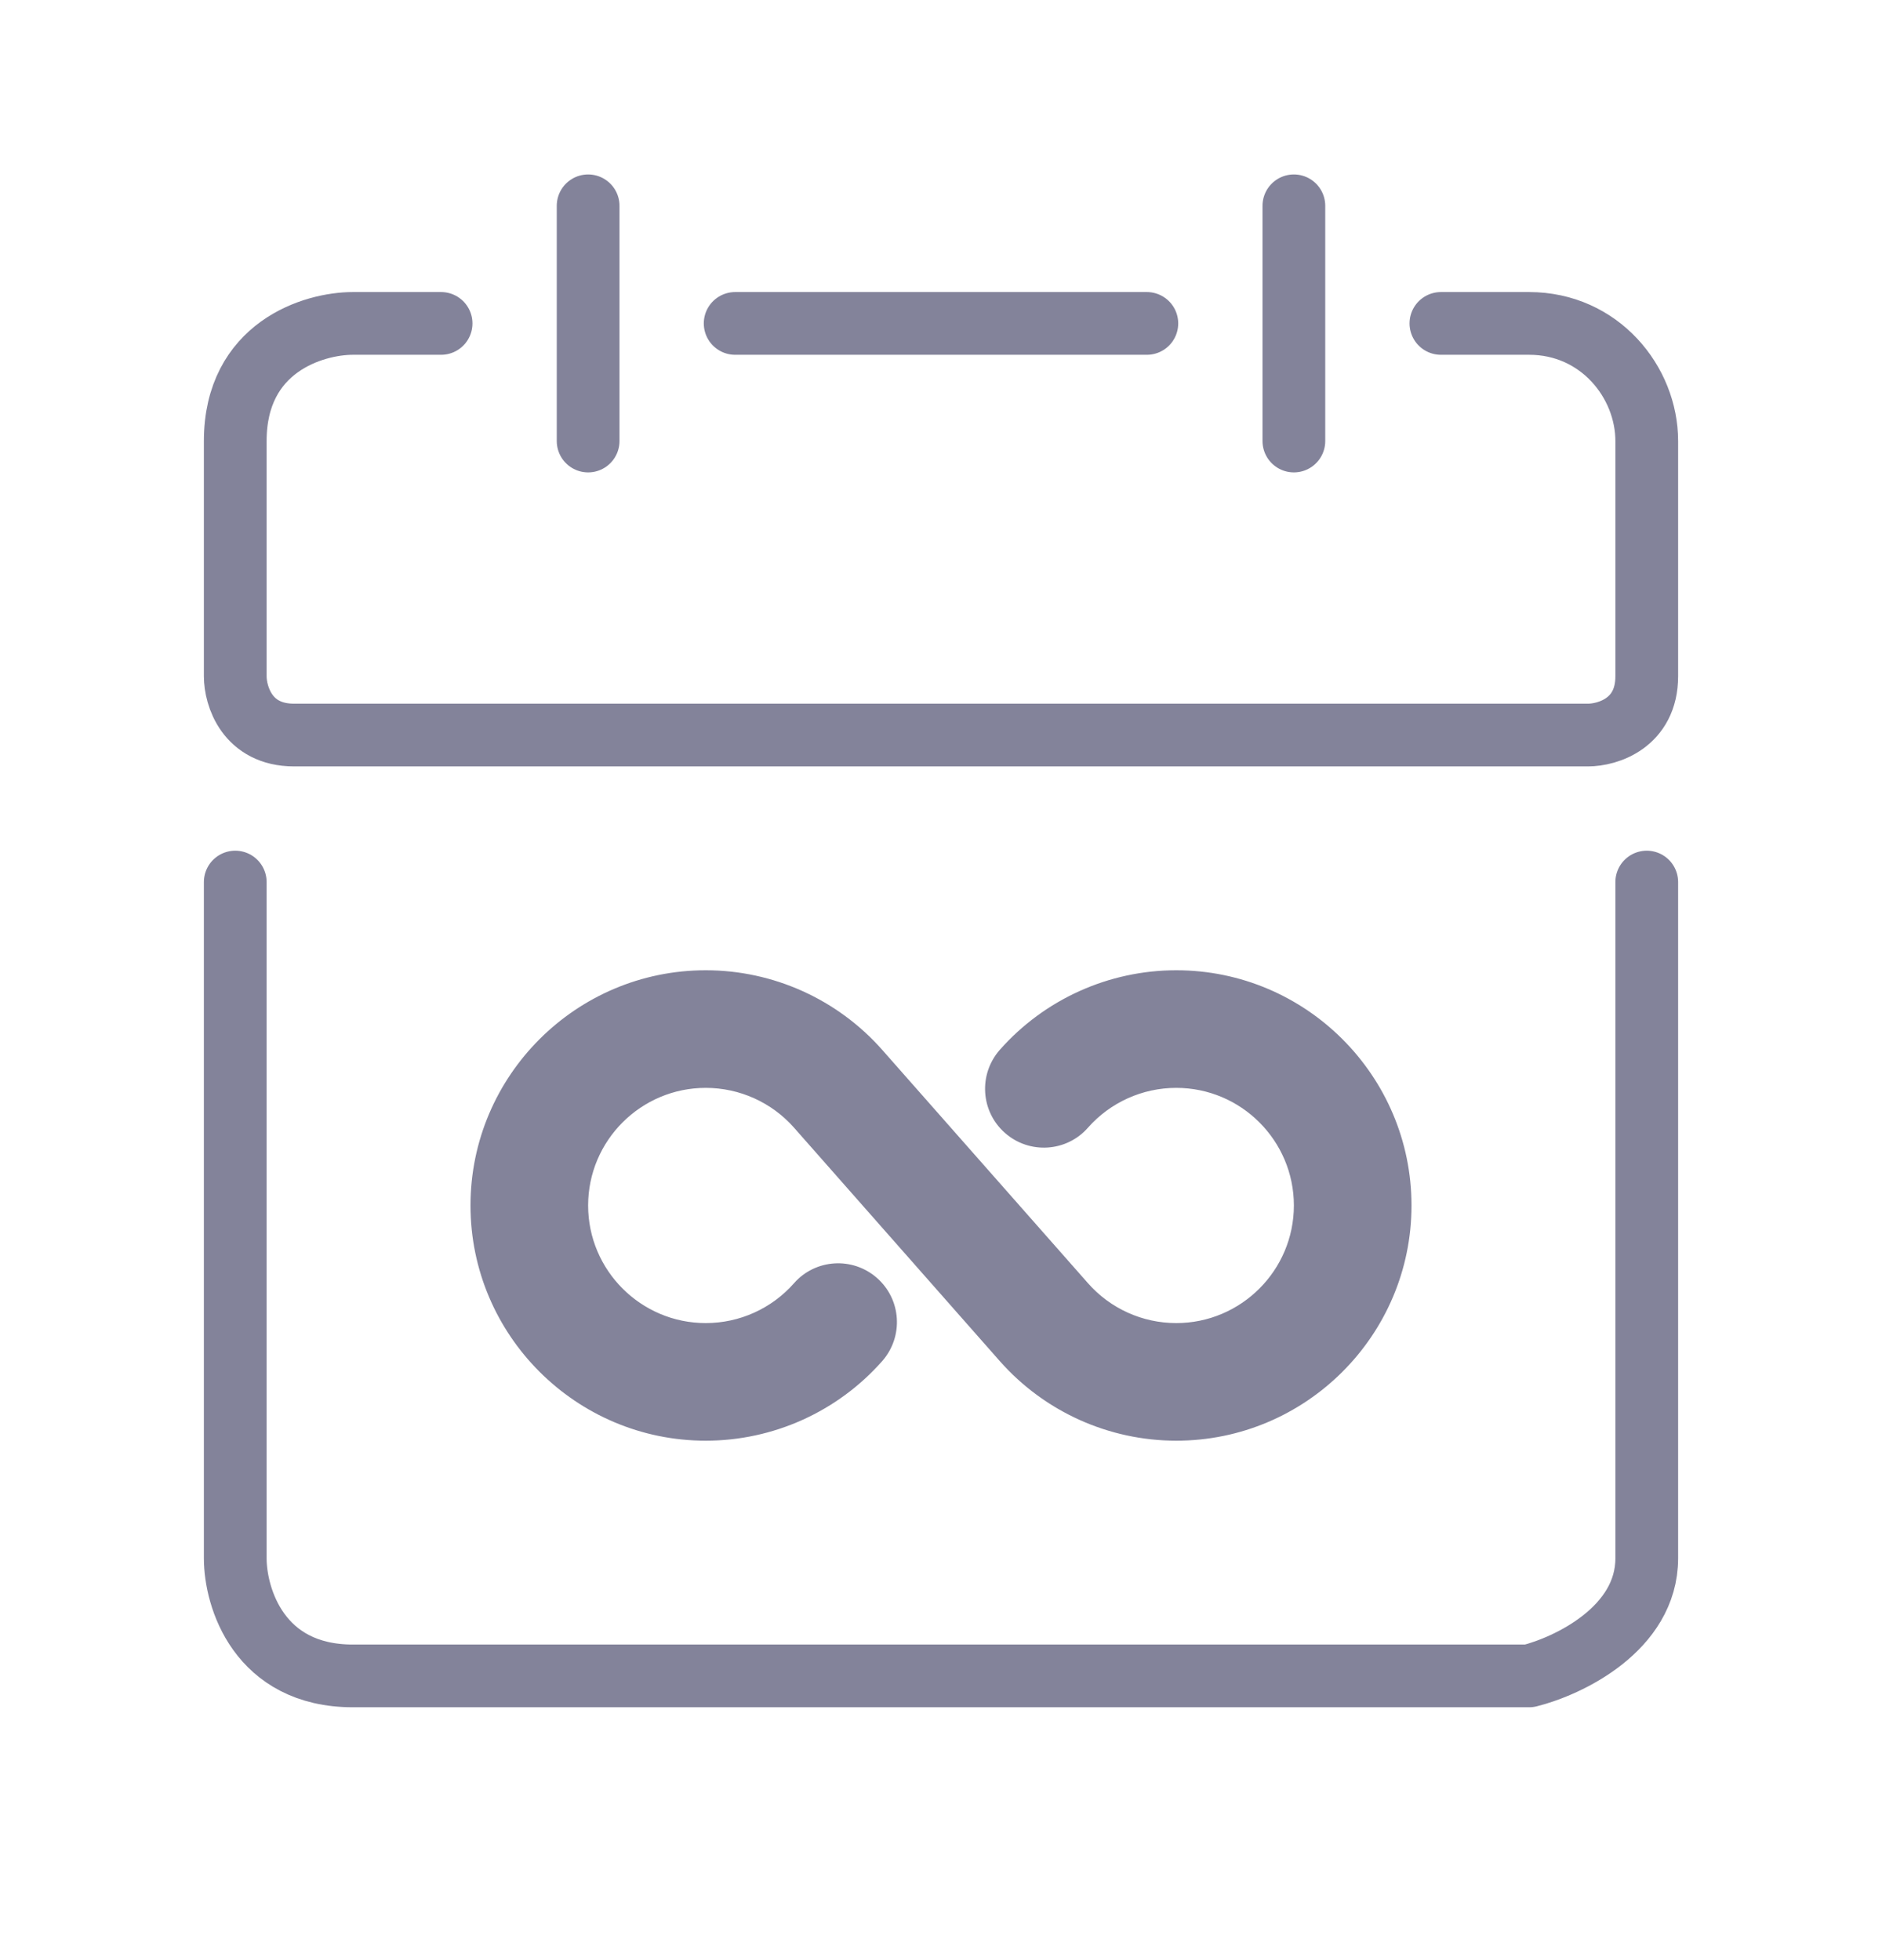
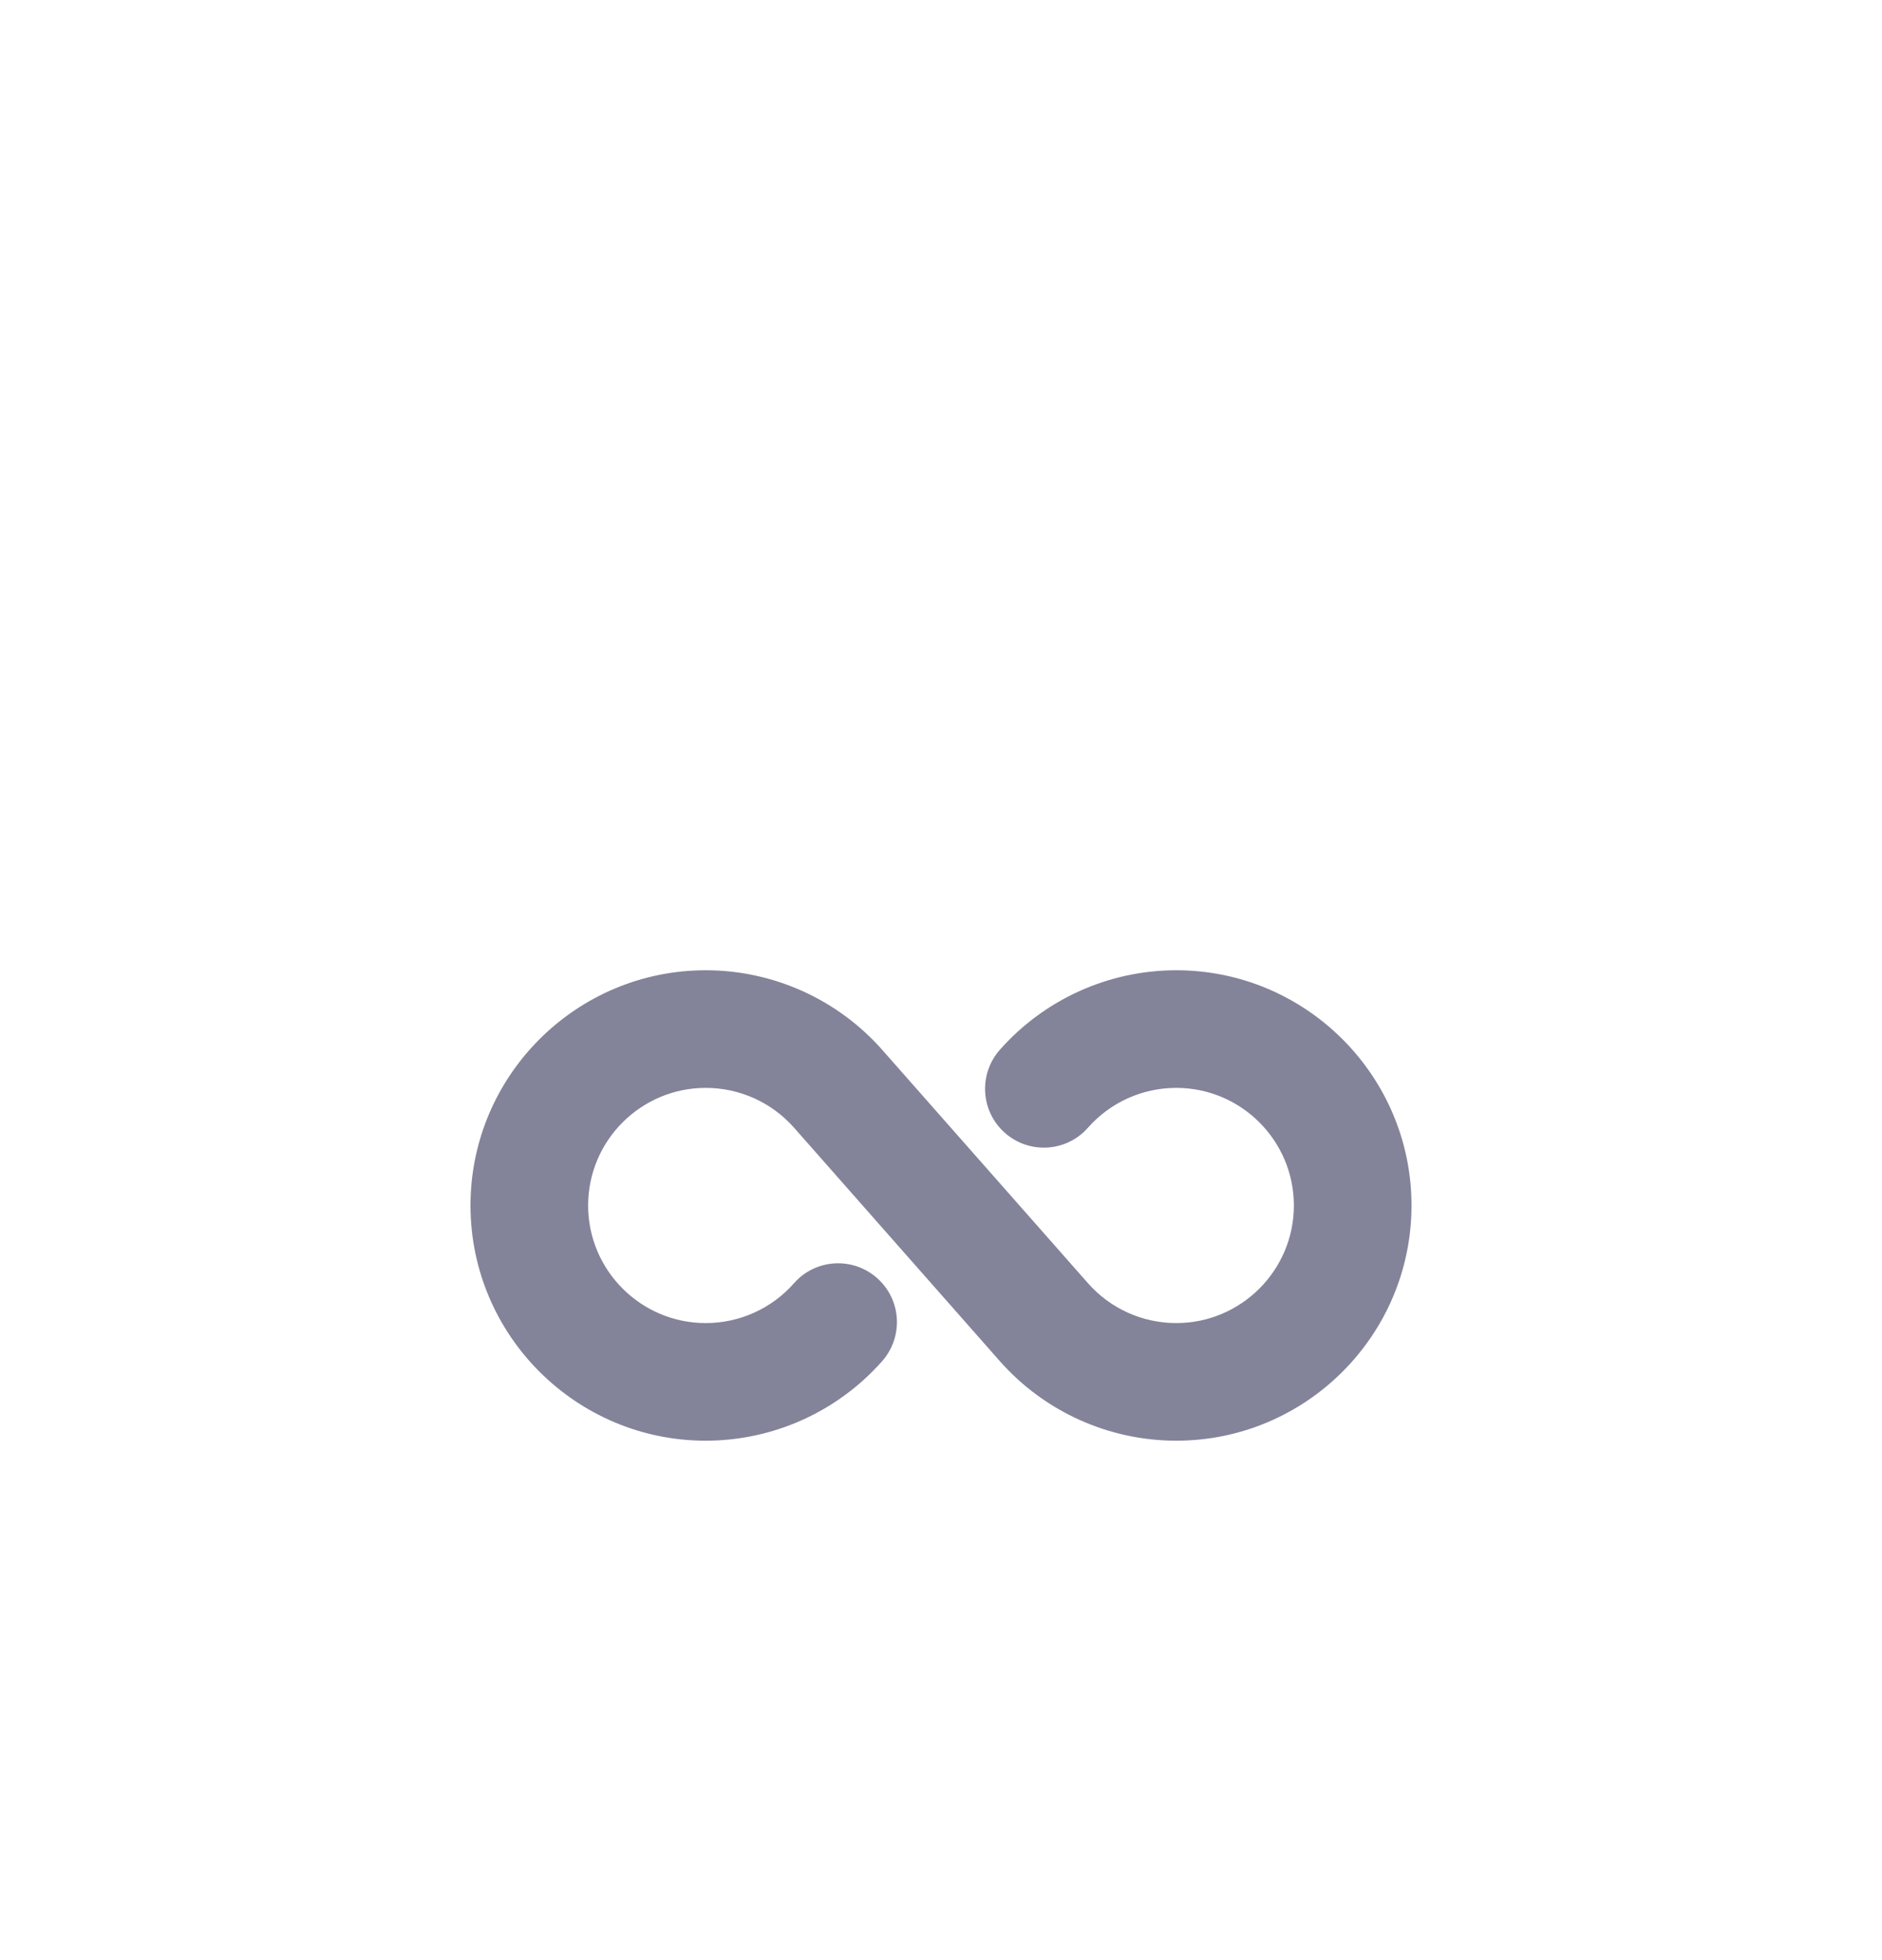
<svg xmlns="http://www.w3.org/2000/svg" width="24" height="25" viewBox="0 0 24 25" fill="none">
  <path fill-rule="evenodd" clip-rule="evenodd" d="M15 18.375C14.14 18.375 13.319 18.005 12.749 17.359L10.126 14.383C9.841 14.06 9.431 13.875 9 13.875C8.173 13.875 7.5 14.548 7.5 15.375C7.5 16.202 8.173 16.875 9 16.875C9.431 16.875 9.841 16.69 10.126 16.366C10.399 16.056 10.873 16.026 11.184 16.3C11.495 16.574 11.524 17.047 11.251 17.359C10.681 18.005 9.86 18.375 9 18.375C7.346 18.375 6 17.029 6 15.375C6 13.721 7.346 12.375 9 12.375C9.86 12.375 10.681 12.745 11.251 13.391L13.874 16.366C14.159 16.69 14.569 16.875 15 16.875C15.827 16.875 16.5 16.202 16.5 15.375C16.5 14.548 15.827 13.875 15 13.875C14.569 13.875 14.159 14.06 13.874 14.383C13.601 14.694 13.127 14.724 12.816 14.45C12.505 14.176 12.476 13.703 12.749 13.391C13.319 12.745 14.14 12.375 15 12.375C16.654 12.375 18 13.721 18 15.375C18 17.029 16.654 18.375 15 18.375Z" fill="#83839A" />
-   <path d="M5.625 4.125H4.5C4 4.125 3 4.425 3 5.625V8.625C3 8.875 3.15 9.375 3.75 9.375H20.25C20.5 9.375 21 9.225 21 8.625V5.625C21 4.875 20.4 4.125 19.5 4.125H18.375" stroke="#83839A" stroke-width="0.8" stroke-linecap="round" stroke-linejoin="round" />
-   <path d="M7.5 2.625V5.625M16.5 2.625V5.625M9.375 4.125H14.625" stroke="#83839A" stroke-width="0.8" stroke-linecap="round" stroke-linejoin="round" />
-   <path d="M3 11.25V19.875C3 20.375 3.3 21.375 4.5 21.375H19.5C20 21.25 21 20.775 21 19.875V11.25" stroke="#83839A" stroke-width="0.8" stroke-linecap="round" stroke-linejoin="round" />
</svg>